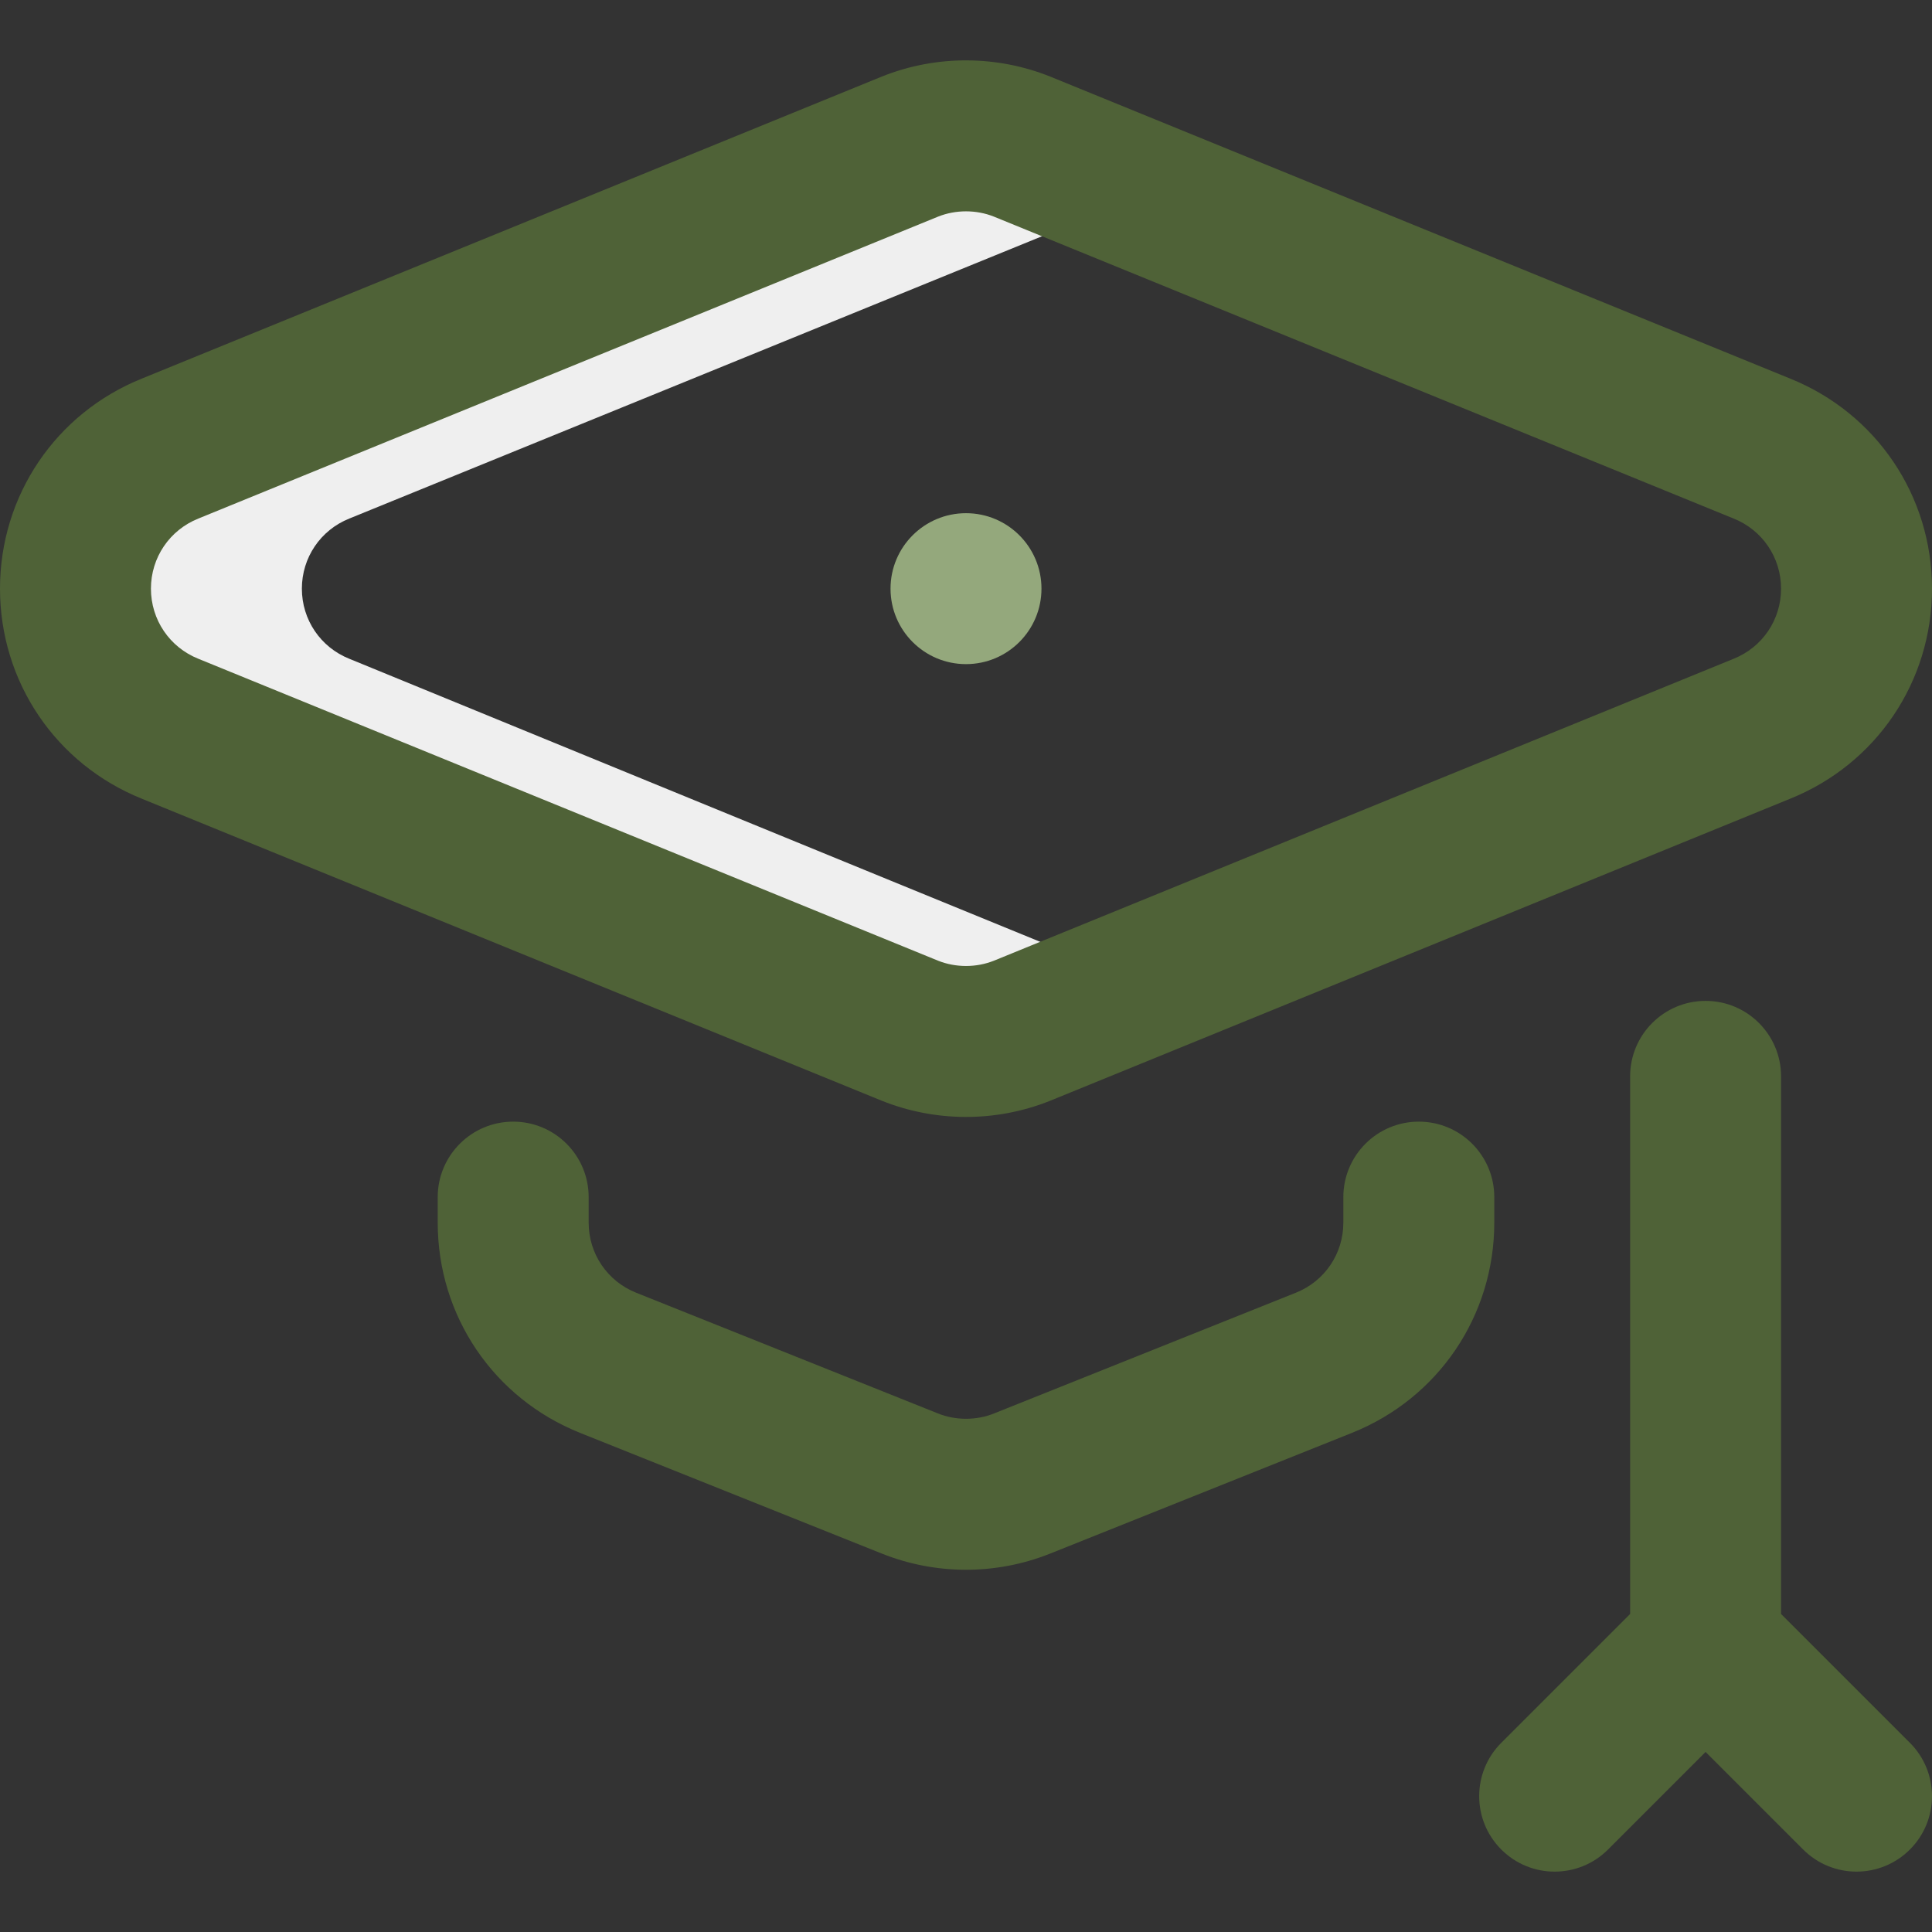
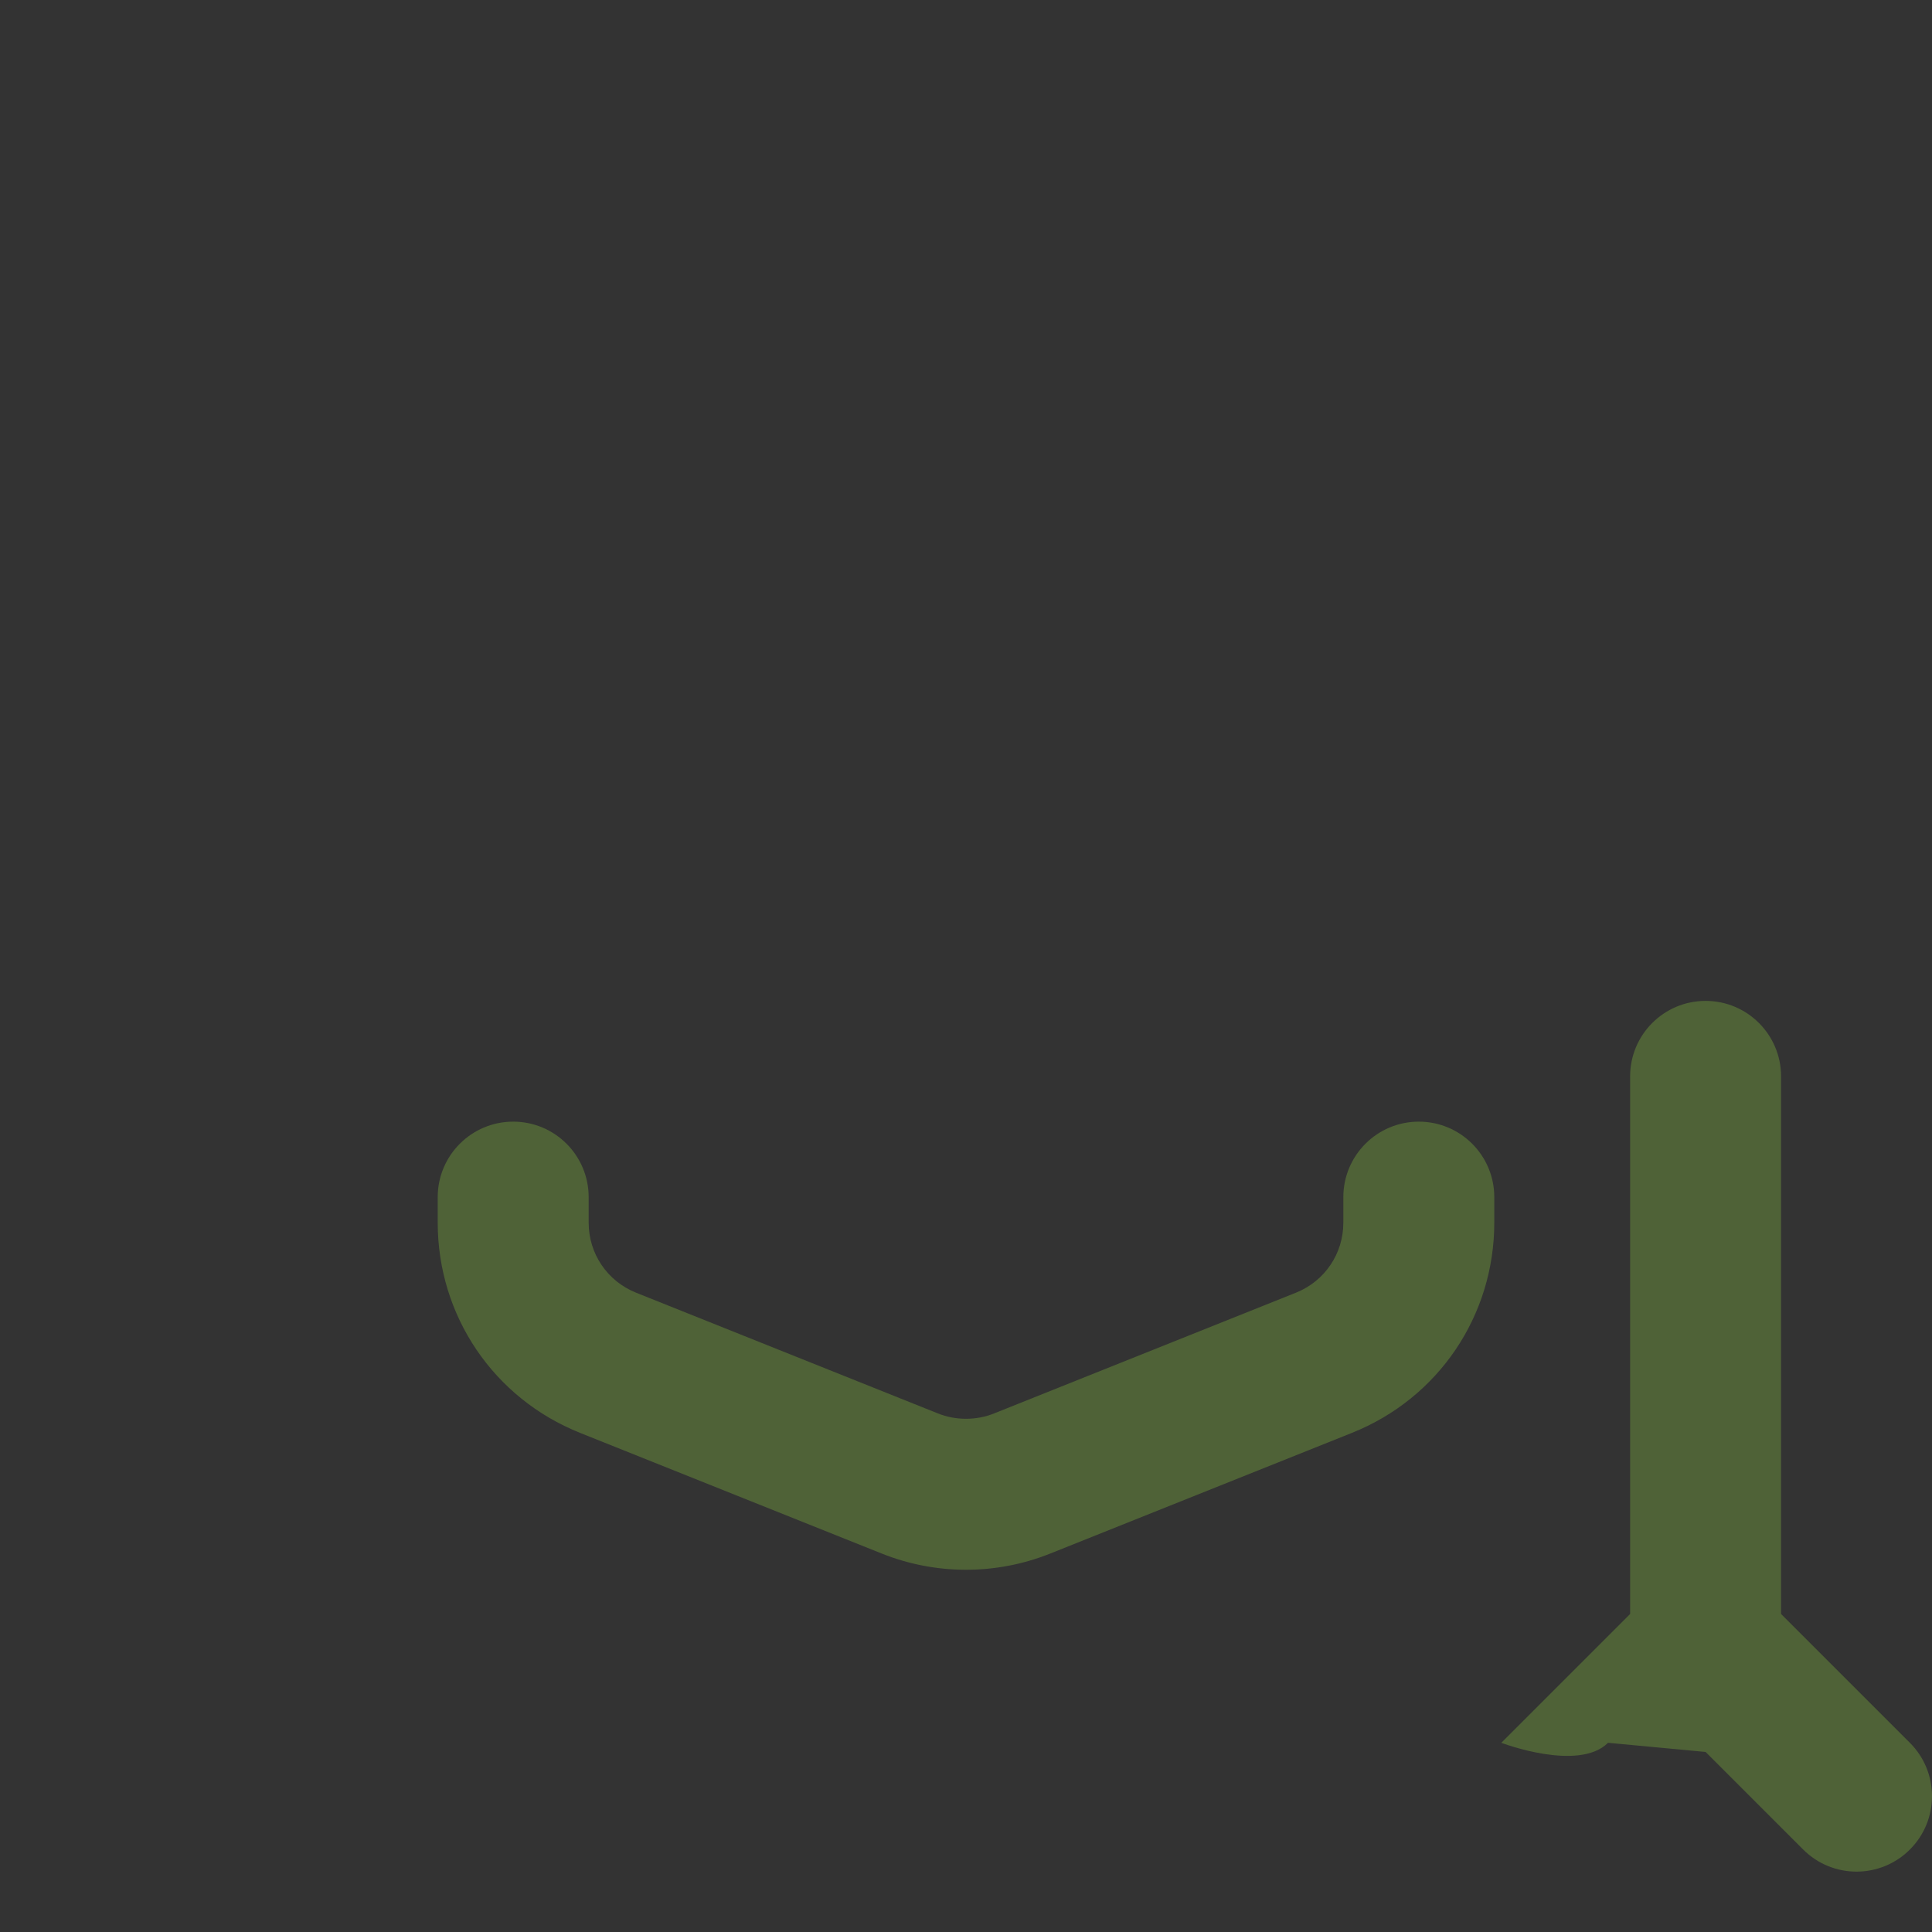
<svg xmlns="http://www.w3.org/2000/svg" width="512" height="512" x="0" y="0" viewBox="0 0 512 512" style="enable-background:new 0 0 512 512" xml:space="preserve" class="">
  <rect x="0" y="0" width="512" height="512" fill="#333333" stroke="none" />
  <g>
-     <circle cx="256" cy="156.001" r="20" fill="#94a87c" opacity="1" data-original="#ff5cf4" class="" />
-     <path fill="#efefef" d="M92.58 174.586C84.938 171.528 80 164.234 80 156.001s4.938-15.527 12.58-18.584c.037-.014 149.086-60.728 192.42-78.416-7.932-3.237-14-7-14-7-4.674-1.854-14.326-8.854-19-7L32.58 137.417C24.938 140.474 20 147.768 20 156.001s4.938 15.527 12.58 18.584L246 261.001c4.674 1.854 17.326-.146 22-2 0 0 8.068-2.763 16-6-43.335-17.688-191.384-78.401-191.42-78.415z" opacity="1" data-original="#cee1f2" class="" />
    <g fill="#0023c4">
-       <path d="M474.352 100.308S278.318 20.294 278.273 20.277c-13.837-5.532-29.858-5.872-44.546 0L37.648 100.308C14.775 109.493 0 131.345 0 156.001s14.775 46.508 37.648 55.693c46.376 18.929 195.976 79.991 196.079 80.031 13.837 5.532 29.858 5.872 44.546 0 .1-.039-4.888 1.996 196.079-80.031C497.225 202.509 512 180.657 512 156.001s-14.775-46.508-37.648-55.693zm-14.932 74.278-196.047 80.019c-4.674 1.854-10.072 1.854-14.746 0L52.58 174.586C44.938 171.528 40 164.234 40 156.001s4.938-15.527 12.58-18.584l196.047-80.019c4.674-1.854 10.072-1.854 14.746 0l196.047 80.019c7.642 3.057 12.58 10.352 12.58 18.584s-4.938 15.527-12.58 18.585z" fill="#4f6237" opacity="1" data-original="#0023c4" class="" />
-       <path d="M136 297.247c-11.046 0-20 8.954-20 20v6.766c0 24.677 14.805 46.544 37.717 55.708l80.01 32.004c13.985 5.591 30.001 5.815 44.549-.001l80.007-32.003C381.195 370.557 396 348.69 396 324.013v-6.766c0-11.046-8.954-20-20-20s-20 8.954-20 20v6.766c0 8.226-4.935 15.515-12.572 18.57l-80.003 32.001c-4.704 1.881-10.148 1.879-14.845.001l-80.007-32.003c-7.637-3.055-12.572-10.344-12.572-18.57v-6.766c-.001-11.045-8.955-19.999-20.001-19.999zM472 427.717v-142.47c0-11.046-8.954-20-20-20s-20 8.954-20 20v142.47l-34.142 34.142c-7.811 7.811-7.811 20.474 0 28.284s20.474 7.811 28.284 0L452 464.285l25.858 25.858c7.81 7.81 20.473 7.811 28.284 0s7.811-20.474 0-28.284z" fill="#4f6237" opacity="1" data-original="#0023c4" class="" />
+       <path d="M136 297.247c-11.046 0-20 8.954-20 20v6.766c0 24.677 14.805 46.544 37.717 55.708l80.01 32.004c13.985 5.591 30.001 5.815 44.549-.001l80.007-32.003C381.195 370.557 396 348.69 396 324.013v-6.766c0-11.046-8.954-20-20-20s-20 8.954-20 20v6.766c0 8.226-4.935 15.515-12.572 18.57l-80.003 32.001c-4.704 1.881-10.148 1.879-14.845.001l-80.007-32.003c-7.637-3.055-12.572-10.344-12.572-18.57v-6.766c-.001-11.045-8.955-19.999-20.001-19.999zM472 427.717v-142.47c0-11.046-8.954-20-20-20s-20 8.954-20 20v142.47l-34.142 34.142s20.474 7.811 28.284 0L452 464.285l25.858 25.858c7.81 7.81 20.473 7.811 28.284 0s7.811-20.474 0-28.284z" fill="#4f6237" opacity="1" data-original="#0023c4" class="" />
    </g>
  </g>
</svg>